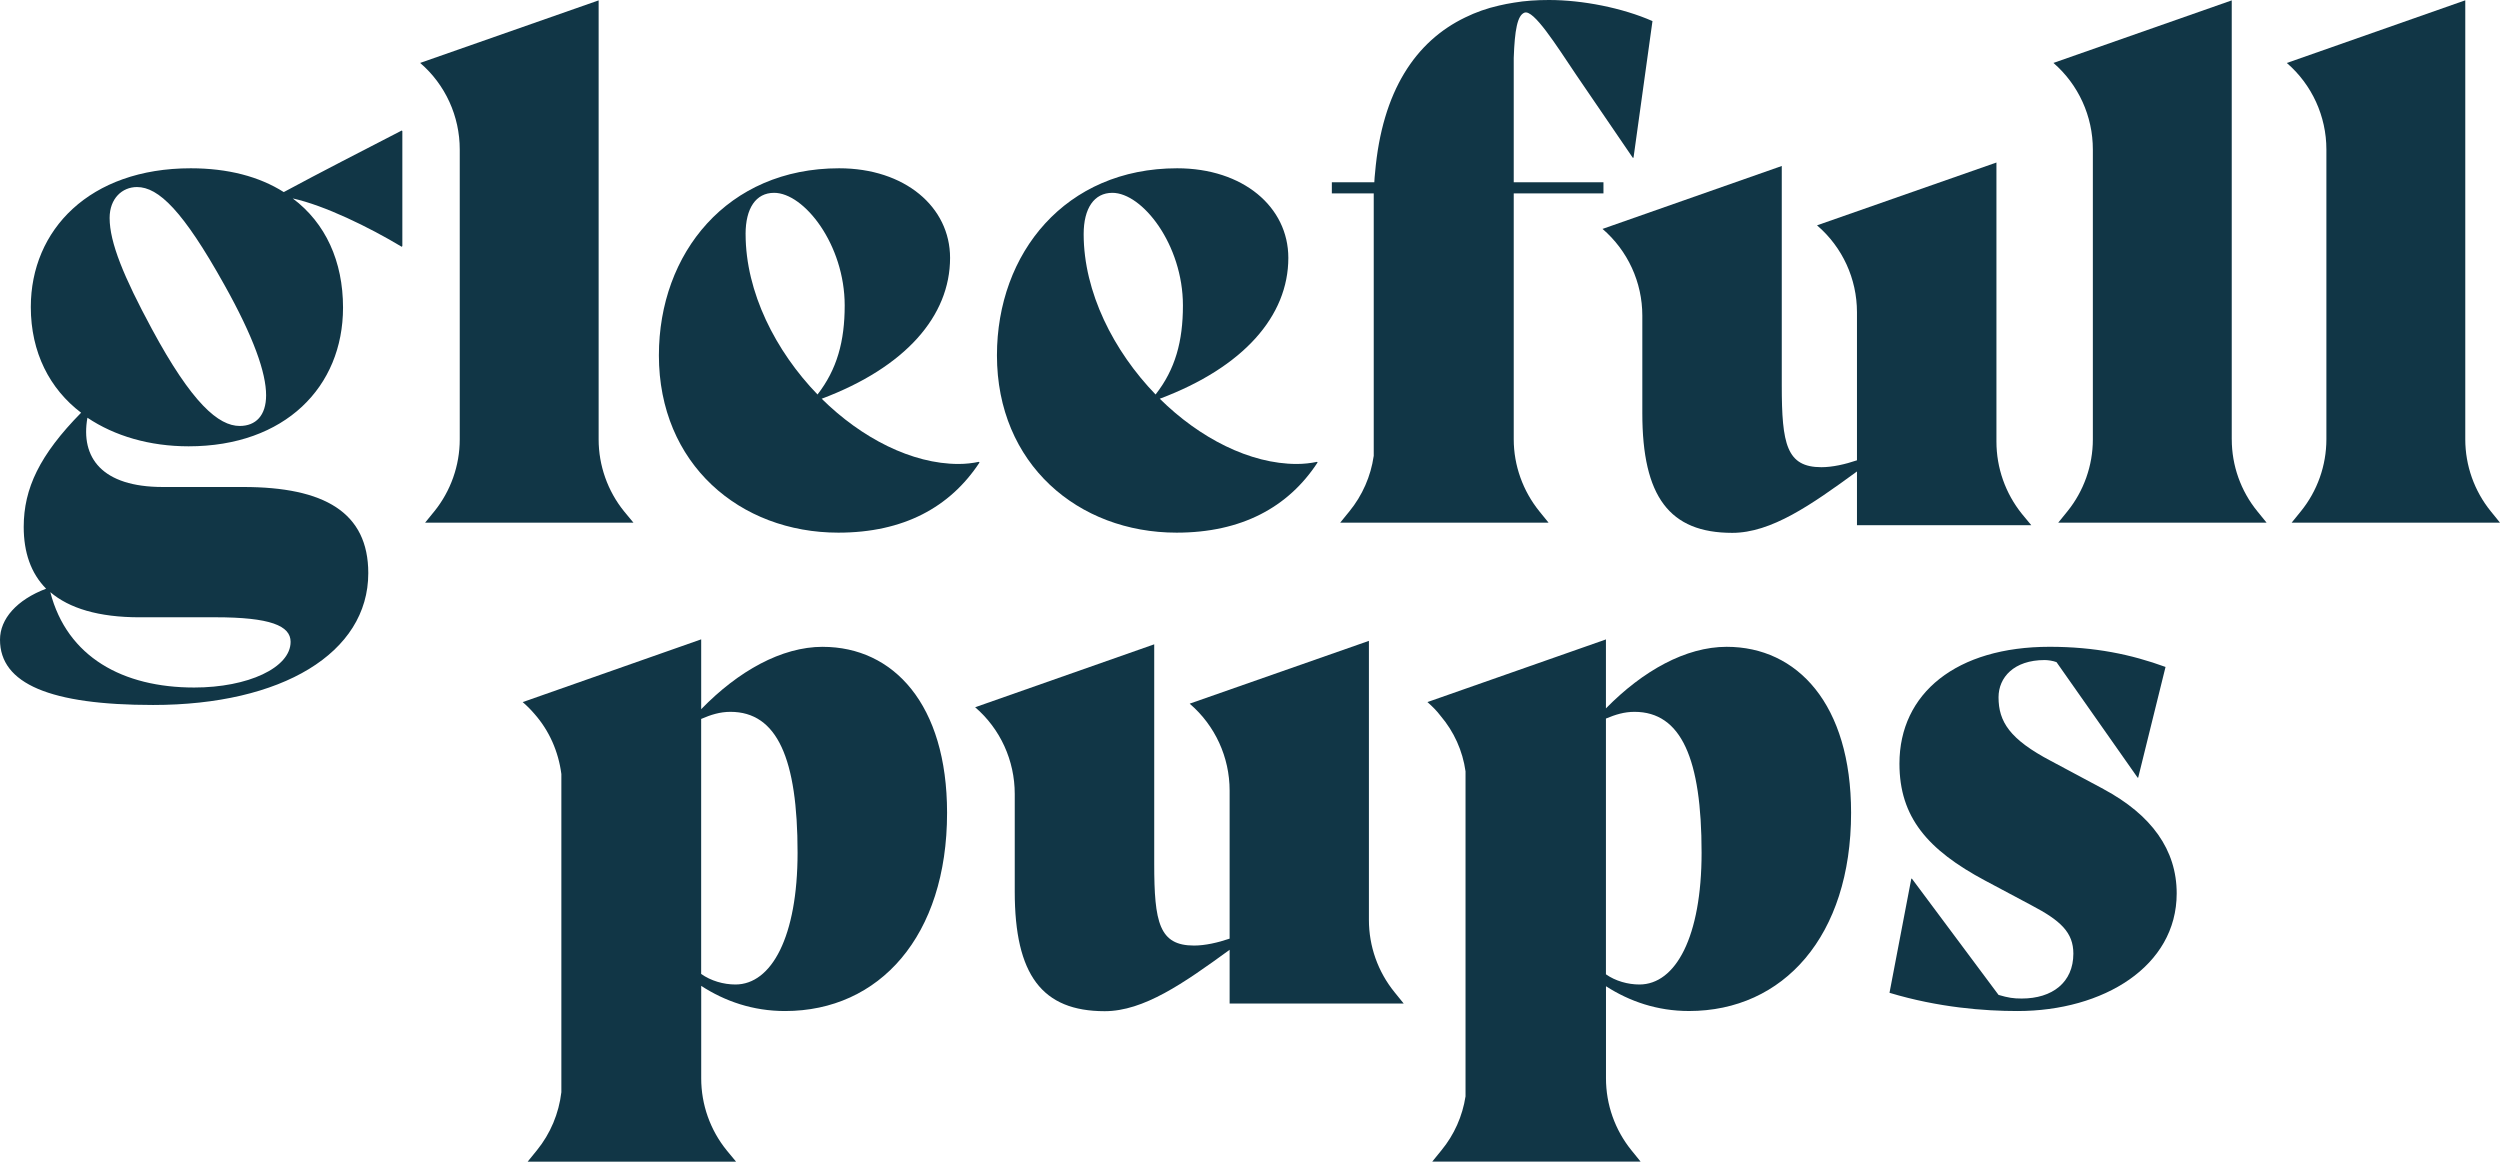
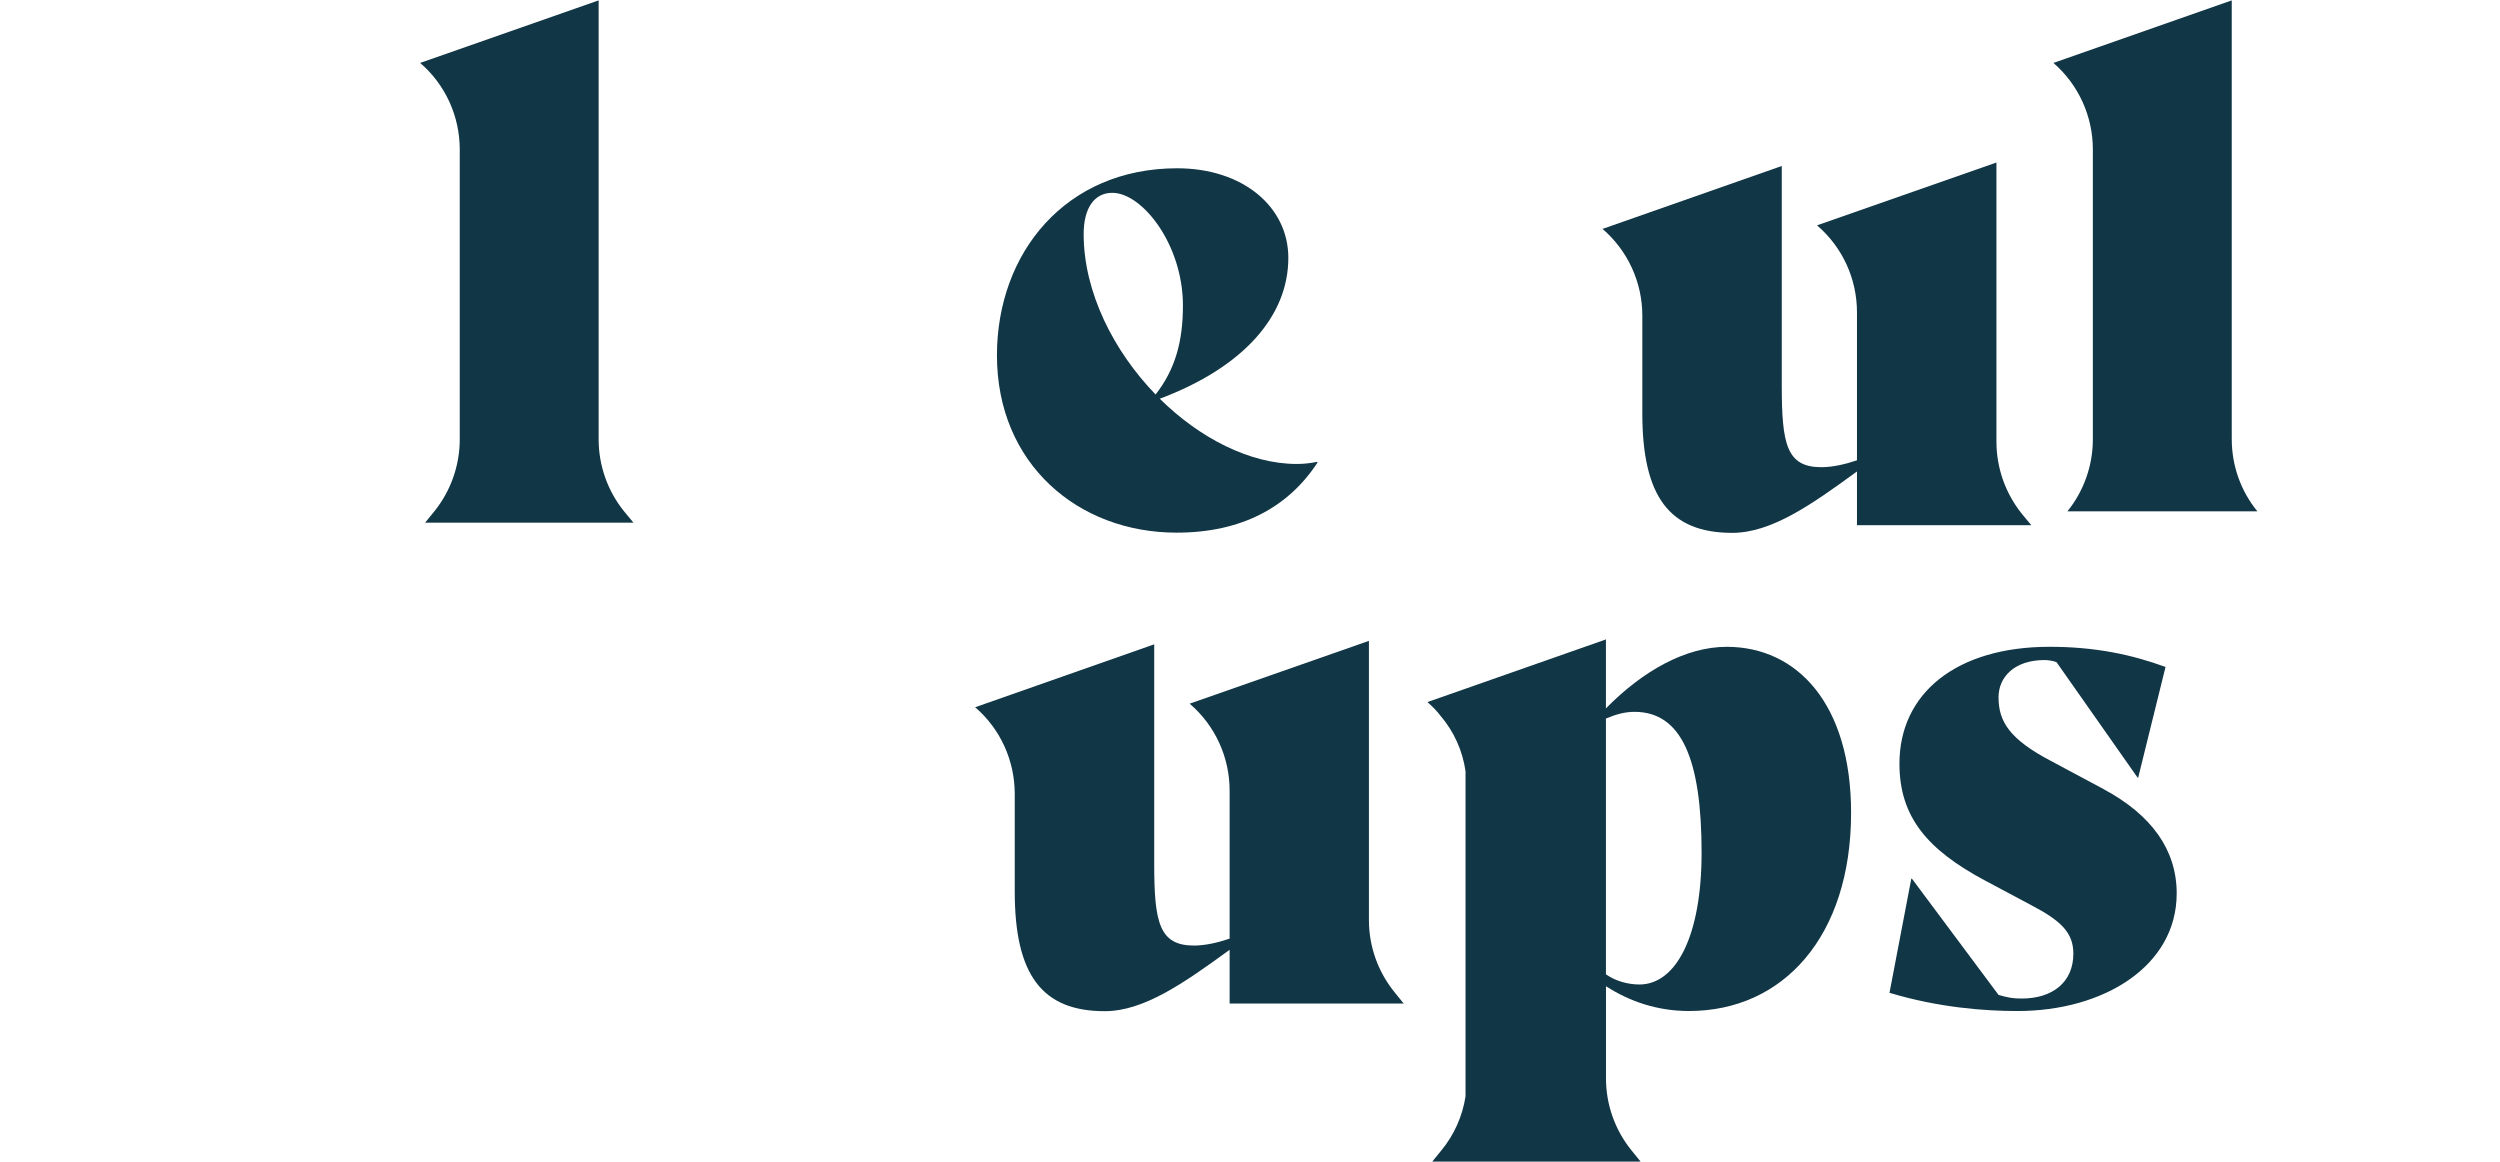
<svg xmlns="http://www.w3.org/2000/svg" fill="none" viewBox="0 0 99 46" height="46" width="99">
  <g clip-path="url(#clip0_609_98)">
    <path fill="#113646" d="M80.438 20.797L80.067 20.349C79.415 19.536 79.059 18.532 79.059 17.484V6.436L71.96 8.921V8.929C72.961 9.788 73.536 11.041 73.536 12.363V18.228C73.067 18.387 72.566 18.501 72.127 18.501C70.748 18.501 70.558 17.59 70.558 15.265V6.573L63.46 9.065C64.46 9.924 65.036 11.178 65.036 12.499V16.367C65.036 19.665 66.111 21.101 68.596 21.101C70.141 21.101 71.717 19.999 73.536 18.67V20.798H80.439L80.438 20.797Z" />
    <path fill="#113646" d="M54.209 36.426V25.378L47.117 27.863V27.871C48.117 28.73 48.693 29.983 48.693 31.305V37.17C48.223 37.33 47.723 37.444 47.283 37.444C45.904 37.444 45.707 36.532 45.707 34.207V25.515L38.616 28.007C39.616 28.866 40.184 30.12 40.184 31.442V35.309C40.184 38.607 41.267 40.043 43.745 40.043C45.291 40.043 46.867 38.941 48.693 37.612V39.74H55.587L55.224 39.292C54.565 38.479 54.209 37.476 54.209 36.427V36.426Z" />
-     <path fill="#113646" d="M88.377 17.4V0.015L81.316 2.492C82.309 3.351 82.877 4.605 82.877 5.919V17.4C82.877 18.433 82.521 19.444 81.869 20.25L81.506 20.698H89.757L89.393 20.25C88.734 19.444 88.378 18.433 88.378 17.4H88.377Z" />
+     <path fill="#113646" d="M88.377 17.4V0.015L81.316 2.492C82.309 3.351 82.877 4.605 82.877 5.919V17.4C82.877 18.433 82.521 19.444 81.869 20.25H89.757L89.393 20.25C88.734 19.444 88.378 18.433 88.378 17.4H88.377Z" />
    <path fill="#113646" d="M17.198 20.25L16.834 20.698H25.085L24.714 20.25C24.062 19.444 23.706 18.433 23.706 17.4V0.015L16.638 2.492C17.638 3.351 18.206 4.605 18.206 5.919V17.4C18.206 18.433 17.85 19.444 17.199 20.25H17.198Z" />
-     <path fill="#113646" d="M91.115 20.247L90.749 20.698H99L98.635 20.247C97.981 19.441 97.625 18.435 97.625 17.396V0.012L90.558 2.494C91.553 3.352 92.125 4.603 92.125 5.919V17.396C92.125 18.434 91.768 19.441 91.115 20.247H91.115Z" />
-     <path fill="#113646" d="M11.236 7.606C10.266 6.991 9.024 6.664 7.554 6.664C3.546 6.664 1.22 9.103 1.22 12.158C1.22 13.958 1.97 15.402 3.212 16.344C1.575 18.009 0.939 19.338 0.939 20.866C0.939 21.869 1.22 22.697 1.826 23.312C0.667 23.753 0 24.504 0 25.333C0 27.08 1.992 27.917 6.061 27.917C11.152 27.917 14.584 25.865 14.584 22.697C14.584 20.288 12.842 19.285 9.629 19.285H6.447C4.038 19.285 3.181 18.123 3.462 16.542C4.537 17.264 5.924 17.674 7.469 17.674C11.287 17.674 13.584 15.319 13.584 12.181C13.584 10.35 12.894 8.831 11.592 7.858C12.842 8.131 14.607 8.99 15.91 9.773L15.933 9.742V5.191L15.91 5.168C14.251 6.027 12.728 6.802 11.236 7.607V7.606ZM5.531 24.444H8.523C10.705 24.444 11.508 24.778 11.508 25.417C11.508 26.443 9.818 27.226 7.689 27.226C4.871 27.226 2.659 26.024 1.992 23.449C2.742 24.088 3.901 24.445 5.53 24.445L5.531 24.444ZM9.493 16.868C8.66 16.868 7.607 15.986 6.008 13.016C4.902 10.964 4.341 9.604 4.341 8.631C4.341 7.856 4.841 7.407 5.424 7.407C6.28 7.407 7.25 8.349 8.878 11.267C10.045 13.349 10.538 14.763 10.538 15.652C10.538 16.457 10.128 16.868 9.492 16.868H9.493Z" />
-     <path fill="#113646" d="M38.76 18.289C38.51 18.342 38.237 18.373 37.957 18.373C36.108 18.373 34.115 17.348 32.539 15.79C35.858 14.543 37.623 12.514 37.623 10.212C37.623 8.191 35.828 6.664 33.229 6.664C28.804 6.664 26.092 10.022 26.092 14.072C26.092 18.373 29.297 21.093 33.199 21.093C35.775 21.093 37.623 20.09 38.79 18.313L38.76 18.29V18.289ZM29.525 9.27C29.525 8.244 29.934 7.636 30.654 7.636C31.844 7.636 33.45 9.688 33.45 12.096C33.45 13.518 33.146 14.626 32.374 15.622C30.715 13.905 29.526 11.572 29.526 9.27H29.525Z" />
    <path fill="#113646" d="M46.594 21.093C49.162 21.093 51.018 20.089 52.177 18.312L52.155 18.289C51.905 18.342 51.624 18.373 51.352 18.373C49.495 18.373 47.503 17.348 45.927 15.79C49.245 14.543 51.018 12.514 51.018 10.212C51.018 8.191 49.222 6.664 46.616 6.664C42.192 6.664 39.479 10.022 39.479 14.072C39.479 18.373 42.691 21.093 46.594 21.093V21.093ZM44.048 7.636C45.238 7.636 46.844 9.688 46.844 12.096C46.844 13.518 46.541 14.626 45.761 15.622C44.102 13.905 42.913 11.572 42.913 9.27C42.913 8.244 43.33 7.636 44.049 7.636H44.048Z" />
-     <path fill="#113646" d="M54.398 18.061C54.284 18.859 53.95 19.619 53.436 20.25L53.337 20.371L53.072 20.698H61.323L61.058 20.371L60.96 20.25C60.308 19.444 59.944 18.433 59.944 17.4V7.659H63.497V7.218H59.944V2.295C59.982 1.192 60.088 0.608 60.369 0.501C60.732 0.365 61.619 1.777 62.422 2.971L64.657 6.246H64.687L65.438 0.835C64.249 0.311 62.665 0 61.339 0C60.855 0 60.392 0.03 59.945 0.106C59.748 0.137 59.552 0.175 59.362 0.22C58.885 0.327 58.438 0.486 58.021 0.691C56.066 1.633 54.733 3.593 54.453 6.838C54.438 6.96 54.43 7.089 54.423 7.218H52.741V7.659H54.4V18.061L54.398 18.061Z" />
-     <path fill="#113646" d="M32.578 25.614C30.949 25.614 29.229 26.578 27.767 28.084V25.318L20.699 27.803L20.706 27.81C20.874 27.954 21.025 28.107 21.161 28.266C21.752 28.935 22.115 29.763 22.23 30.652V43.251C22.131 44.093 21.798 44.891 21.26 45.553L20.896 46.001H29.147L28.776 45.553C28.124 44.747 27.768 43.744 27.768 42.703V39.041C28.707 39.649 29.814 40.037 31.087 40.037C34.822 40.037 37.504 37.073 37.504 32.188C37.504 27.887 35.375 25.615 32.58 25.615L32.578 25.614ZM29.123 38.986C28.653 38.986 28.152 38.842 27.766 38.568V28.47C28.152 28.303 28.509 28.189 28.925 28.189C30.781 28.189 31.584 30.05 31.584 33.766C31.584 37.094 30.554 38.986 29.122 38.986H29.123Z" />
    <path fill="#113646" d="M68.376 25.614C66.754 25.614 65.057 26.563 63.595 28.052V25.317L63.565 25.332L56.527 27.802L56.534 27.809C56.724 27.976 56.898 28.151 57.042 28.342C57.58 28.973 57.921 29.732 58.035 30.545V43.416C57.914 44.199 57.588 44.936 57.081 45.552L56.717 46H64.968L64.605 45.552C63.953 44.746 63.597 43.743 63.597 42.702V39.055C64.529 39.655 65.627 40.036 66.885 40.036C70.62 40.036 73.303 37.072 73.303 32.187C73.303 27.886 71.173 25.614 68.378 25.614H68.376ZM64.921 38.986C64.467 38.986 63.974 38.85 63.595 38.583V28.455C63.974 28.296 64.322 28.189 64.724 28.189C66.58 28.189 67.383 30.05 67.383 33.766C67.383 37.094 66.36 38.986 64.92 38.986H64.921Z" />
    <path fill="#113646" d="M83.294 31.244L81.218 30.134C79.582 29.275 79.142 28.576 79.142 27.612C79.142 26.829 79.748 26.138 80.968 26.138C81.104 26.138 81.302 26.168 81.438 26.221L84.65 30.795H84.672L85.755 26.411C84.399 25.917 82.959 25.613 81.165 25.613C77.483 25.613 75.218 27.444 75.218 30.241C75.218 32.353 76.324 33.652 78.619 34.876L80.445 35.849C81.604 36.456 82.105 36.928 82.105 37.764C82.105 38.904 81.272 39.542 80.059 39.542C79.726 39.542 79.528 39.512 79.142 39.398L75.711 34.794H75.688L74.824 39.315C76.763 39.9 78.589 40.037 79.893 40.037C83.295 40.037 86.197 38.266 86.197 35.379C86.197 33.654 85.204 32.271 83.295 31.246L83.294 31.244Z" />
  </g>
  <defs>
    <clipPath id="clip0_609_98">
      <rect fill="white" height="46" width="99" />
    </clipPath>
  </defs>
</svg>